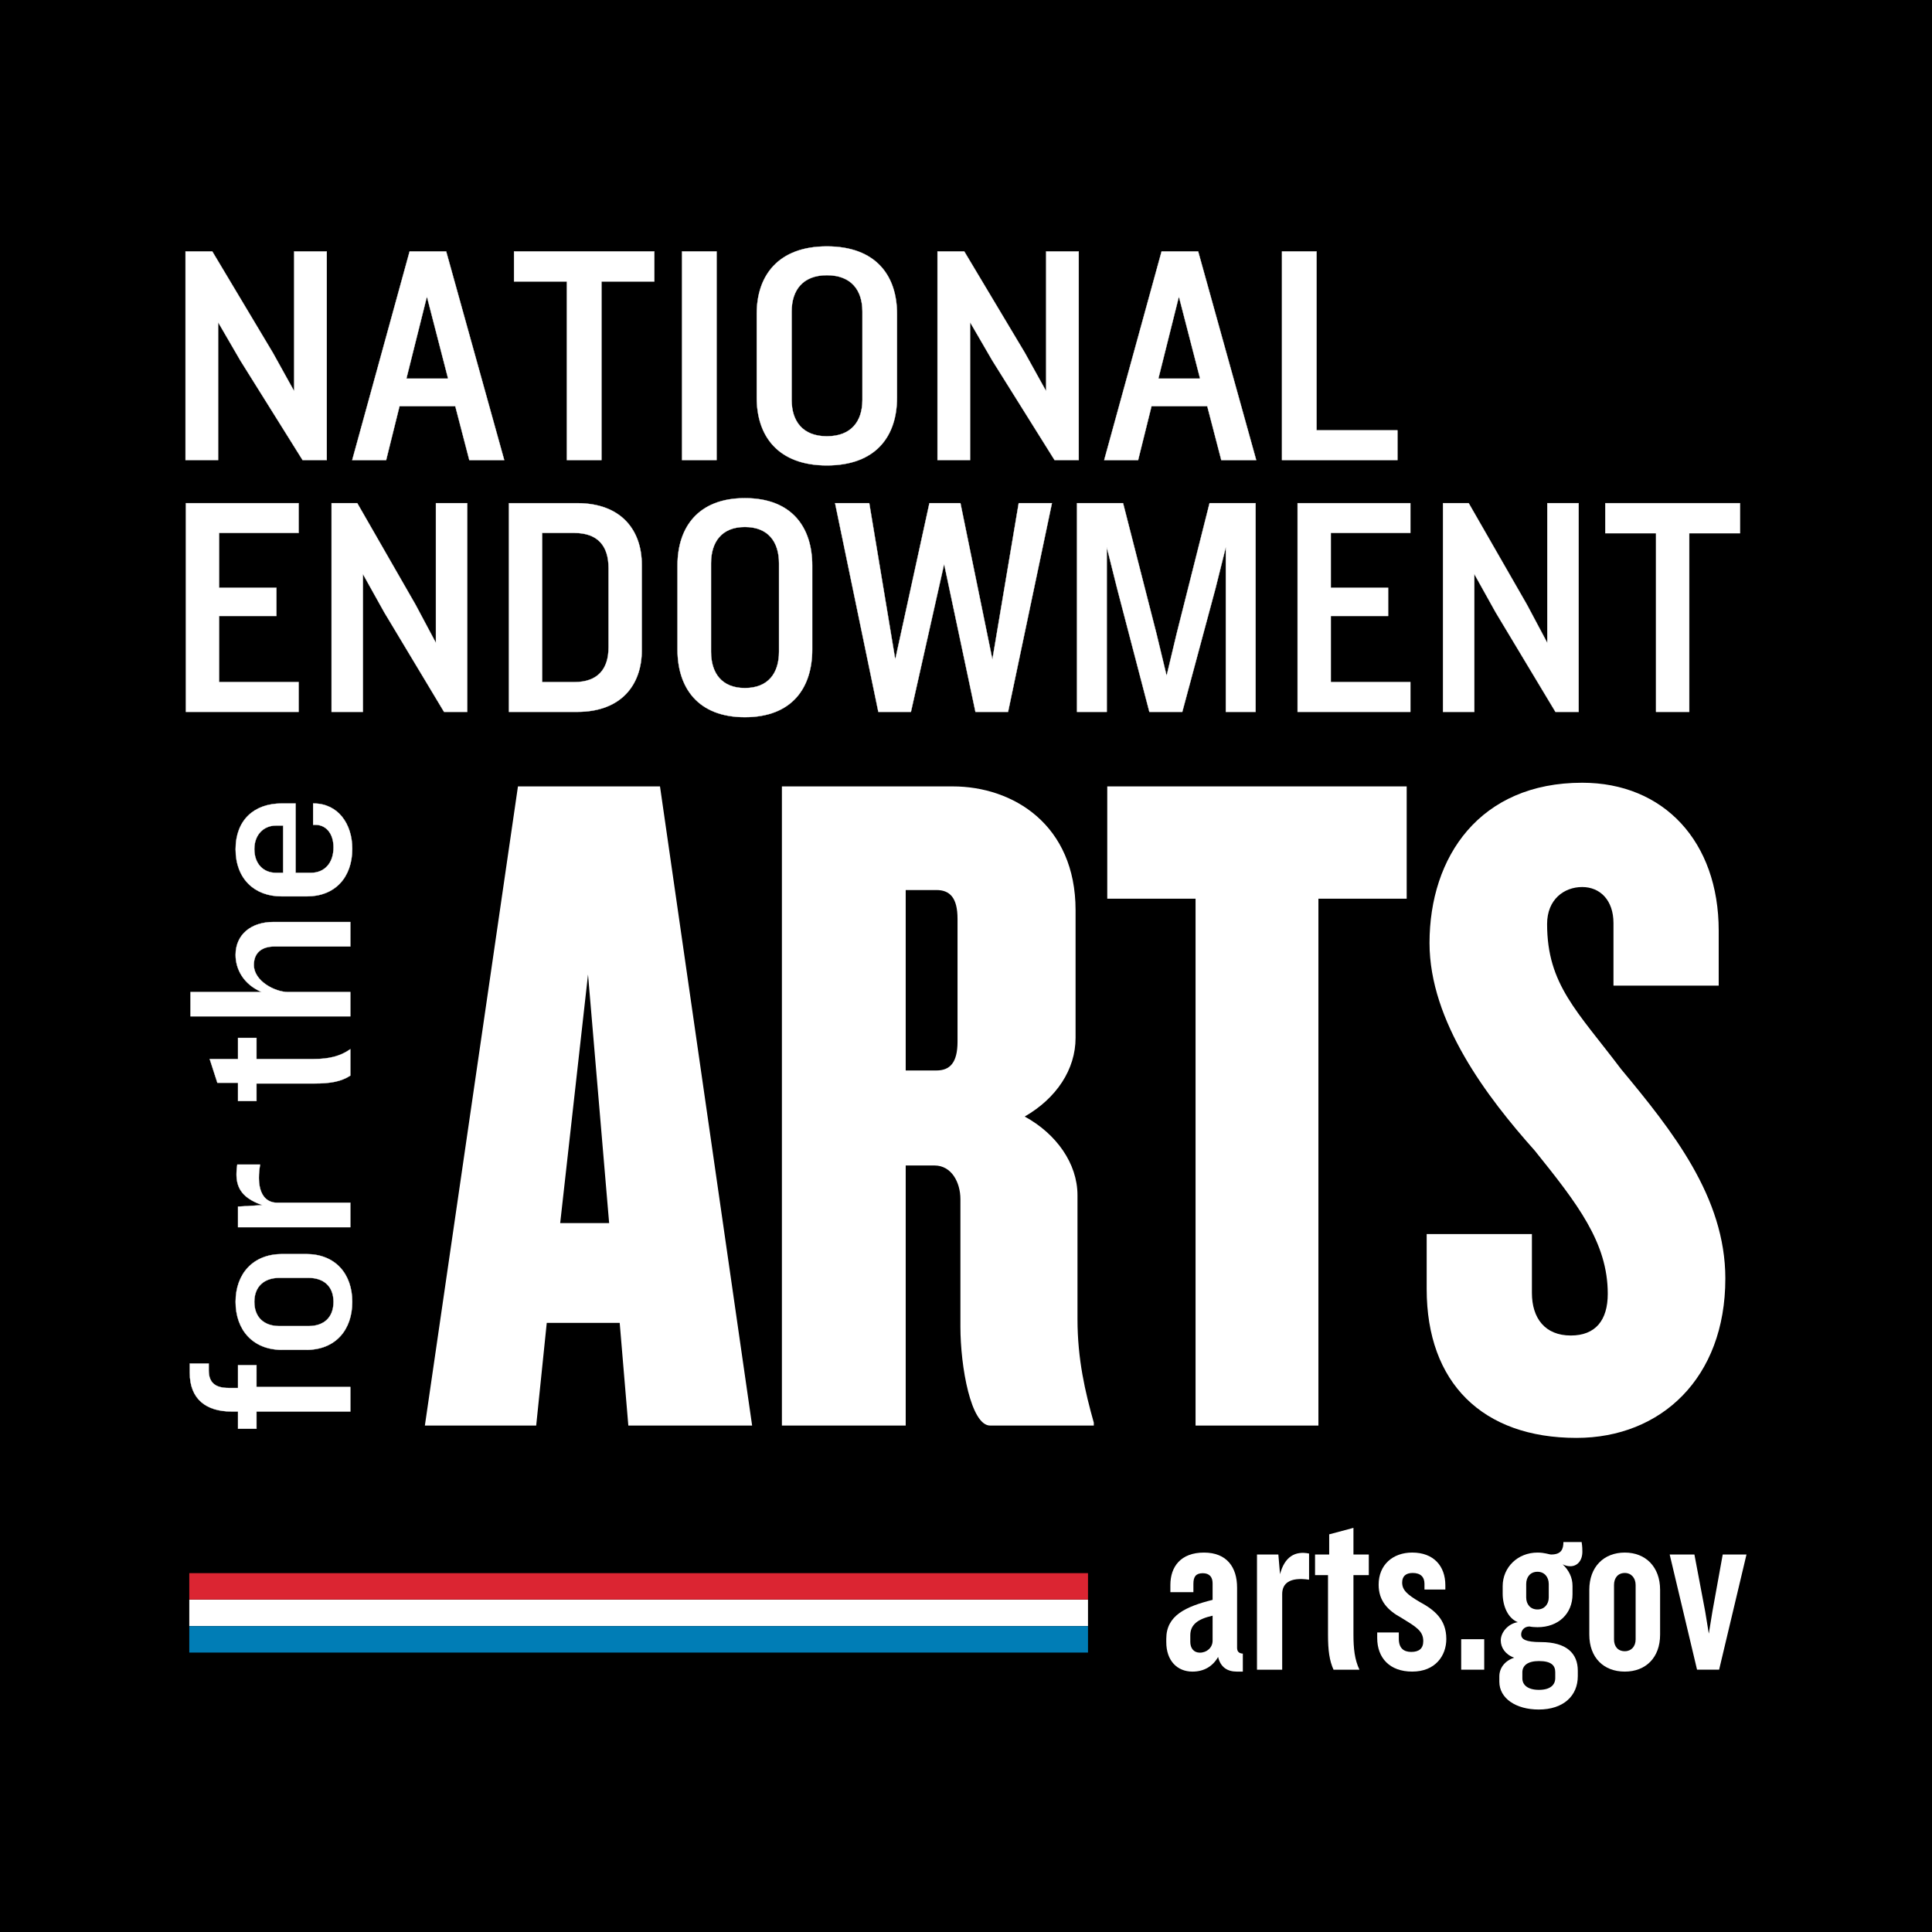
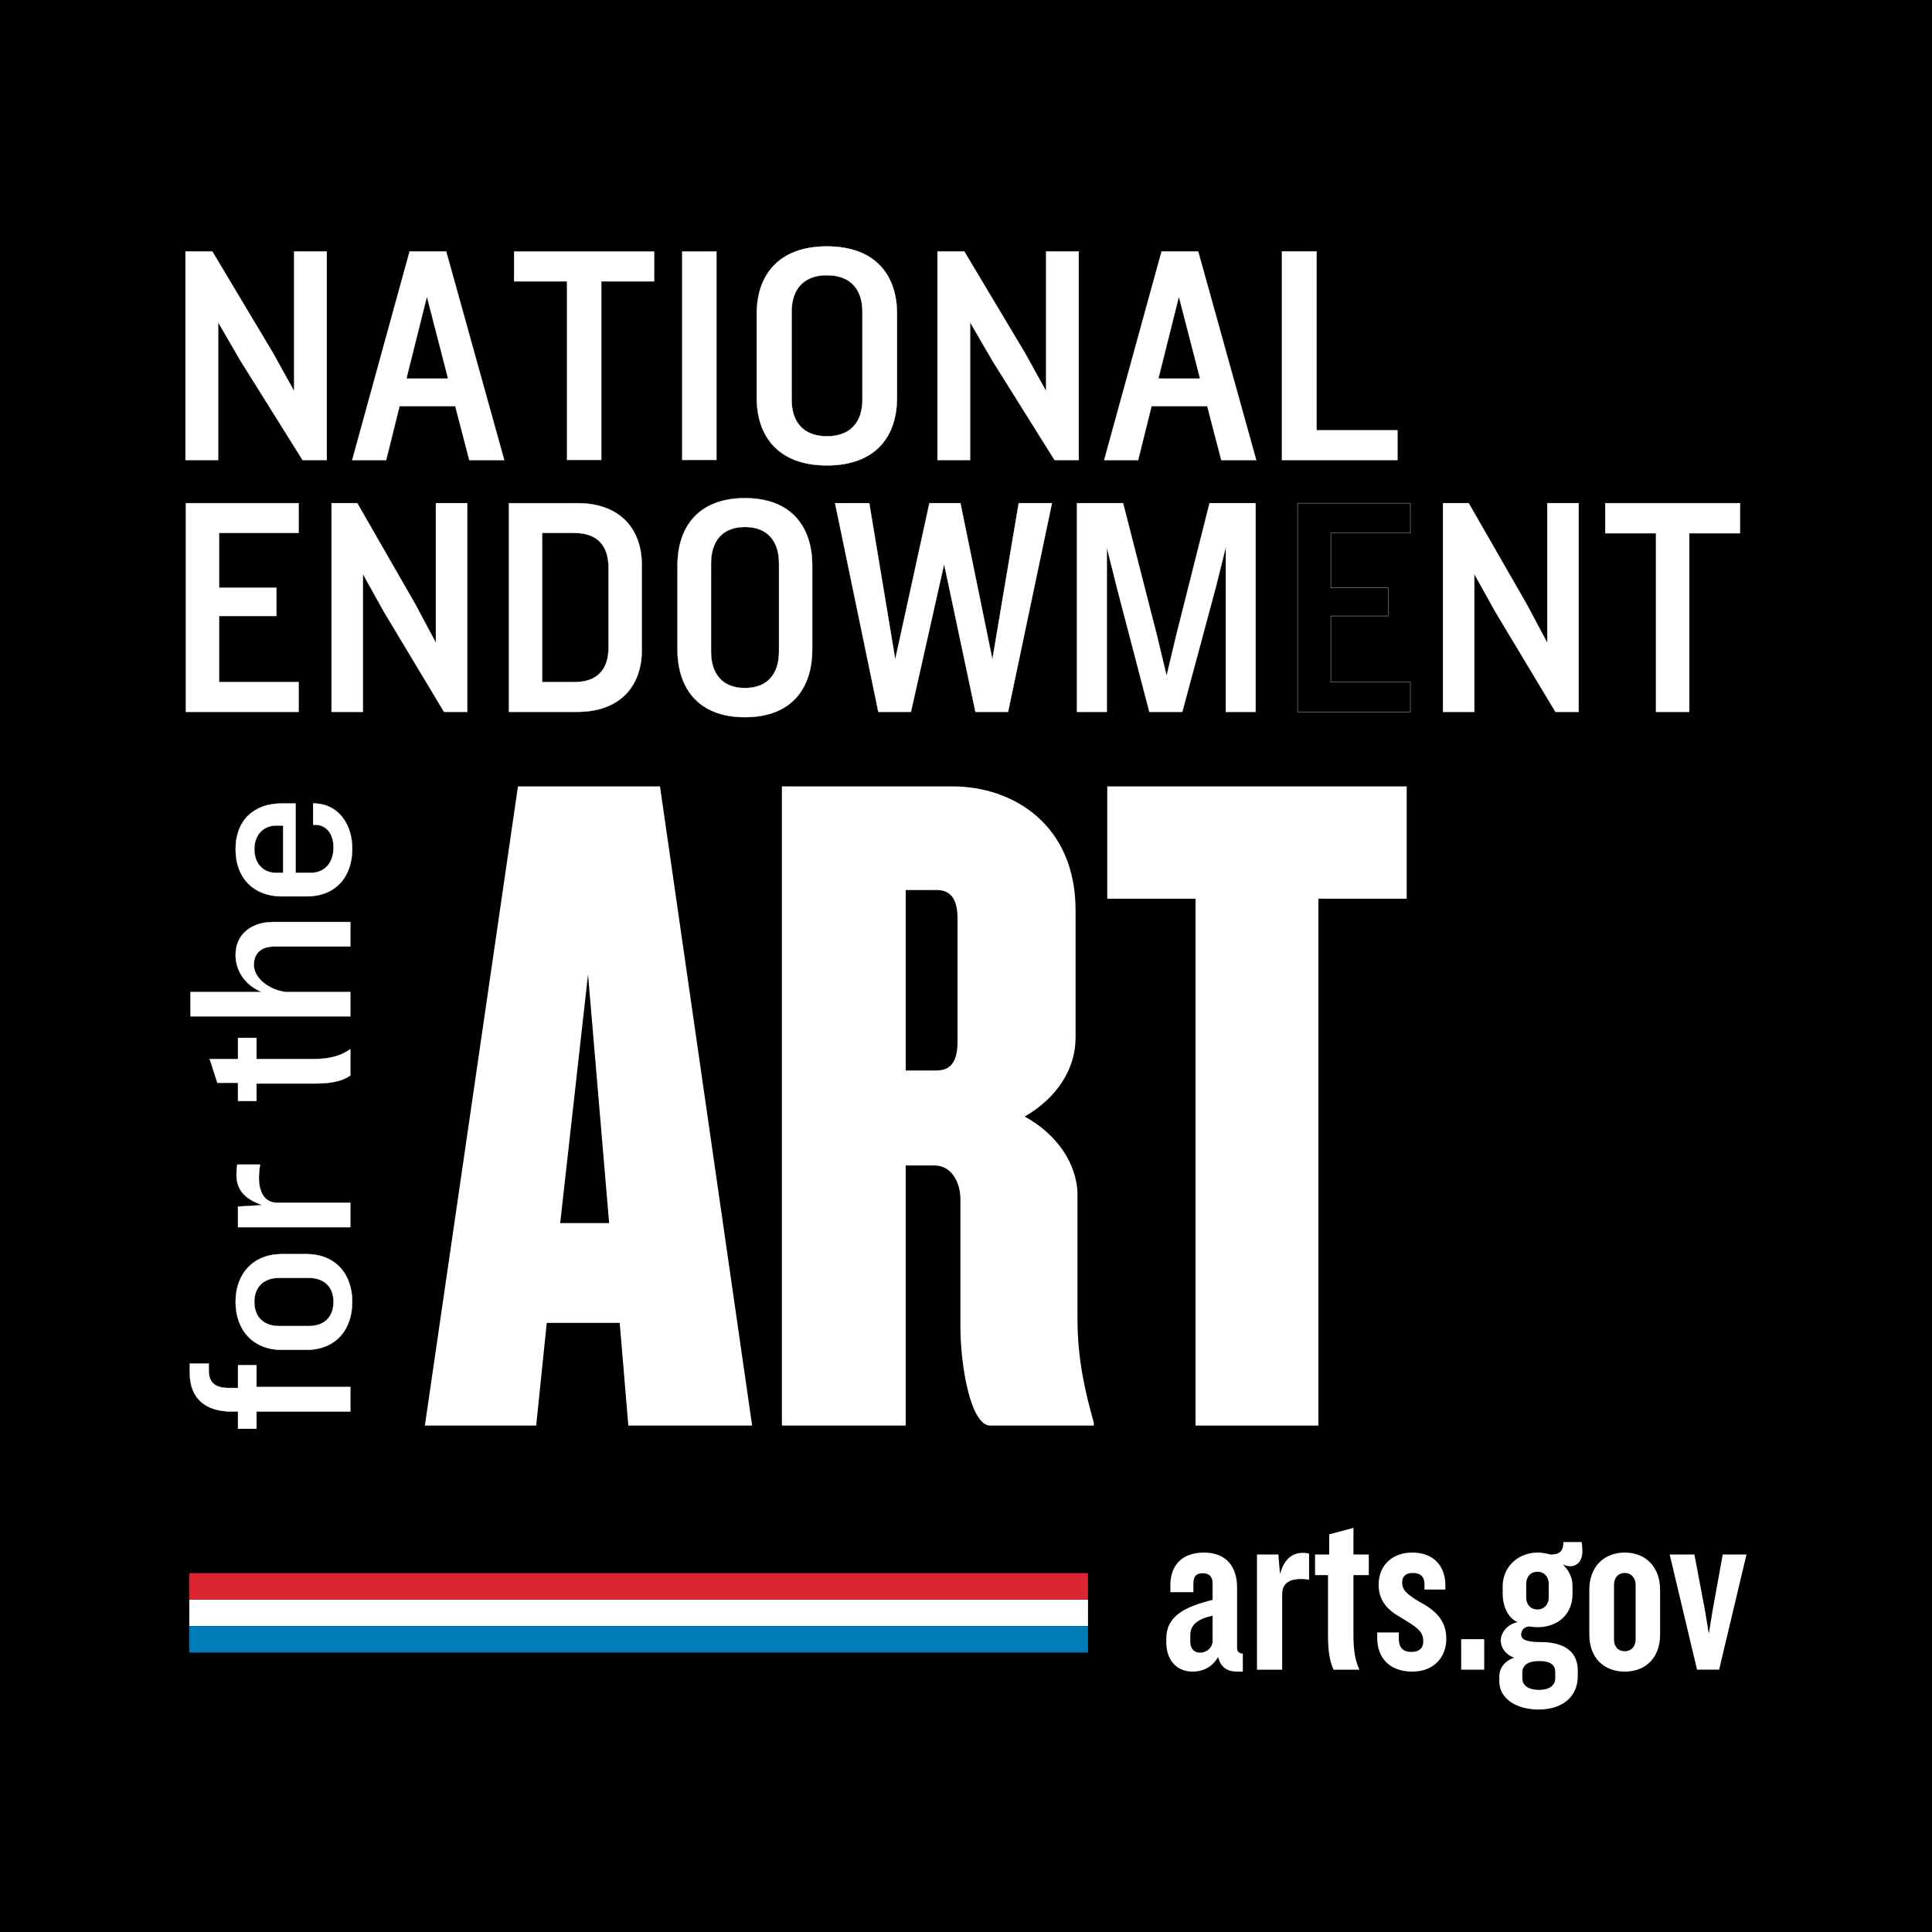
<svg xmlns="http://www.w3.org/2000/svg" width="864px" height="864px" version="1.1" viewBox="0 0 864 864" xml:space="preserve">
  <title>National Endowment for the Arts (NEA) Logo Square on Black</title>
  <rect width="864" height="864" />
  <polygon points="84.645 727.18 84.645 715.37 486.56 715.37 486.56 727.18" fill="#fff" />
  <polygon points="84.645 715.33 84.645 703.52 486.56 703.52 486.56 715.33" fill="#db2532" />
  <polygon points="84.645 739.04 84.645 727.22 486.56 727.22 486.56 739.04" fill="#007db6" />
  <g fill="#fff">
    <polygon points="135.33 205.75 107.47 161.19 97.544 144.1 97.544 205.75 82.965 205.75 82.965 112.43 94.925 112.43 122.06 157.83 131.54 174.93 131.54 112.43 146.13 112.43 146.13 205.75" />
    <polygon points="146.07 205.69 135.37 205.69 107.52 161.16 97.482 143.87 97.482 205.69 83.027 205.69 83.027 112.49 94.889 112.49 122.01 157.86 131.6 175.17 131.6 112.49 146.13 112.49 146.13 112.43 146.07 112.43 146.13 112.43 146.13 112.37 131.48 112.37 131.48 174.69 122.12 157.8 94.96 112.37 82.902 112.37 82.902 205.81 97.607 205.81 97.607 144.33 107.42 161.23 135.29 205.81 146.19 205.81 146.19 112.37 146.13 112.37 146.13 112.43 146.07 112.43" />
    <path d="m181.73 169.32 9.188-36.715 9.482 36.715zm17.793-56.893h-16.334l-25.678 93.323h15.173l5.98-24.098h24.944l6.274 24.098h15.609z" />
    <path d="m181.73 169.32 0.06 0.015 9.129-36.477 9.4 36.399h-18.589v0.064l0.06 0.015-0.06-0.015v0.061h18.75l-9.564-37.03-9.266 37.03h0.08v-0.061zm17.793-56.893v-0.061h-16.381l-25.713 93.448h15.304l5.98-24.099h24.847l6.273 24.099h15.74l-26.003-93.448h-0.047v0.061l-0.061 0.017 25.946 93.244h-15.478l-6.274-24.099h-25.041l-5.98 24.099h-15.043l25.646-93.198h16.286v-0.064l-0.061 0.017 0.061-0.017z" />
    <polygon points="268.98 125.88 268.98 205.75 253.51 205.75 253.51 125.88 229.88 125.88 229.88 112.43 292.61 112.43 292.61 125.88" />
-     <polygon points="292.54 125.82 268.91 125.82 268.91 205.69 253.57 205.69 253.57 125.82 229.94 125.82 229.94 112.49 292.61 112.49 292.61 112.43 292.54 112.43 292.61 112.43 292.61 112.37 229.81 112.37 229.81 125.94 253.44 125.94 253.44 205.81 269.04 205.81 269.04 125.94 292.67 125.94 292.67 112.37 292.61 112.37 292.61 112.43 292.54 112.43" />
    <polygon points="305.01 205.75 305.01 112.43 320.47 112.43 320.47 205.75" />
-     <polygon points="320.41 205.69 305.07 205.69 305.07 112.49 320.47 112.49 320.47 112.43 320.41 112.43 320.47 112.43 320.47 112.37 304.94 112.37 304.94 205.81 320.53 205.81 320.53 112.37 320.47 112.37 320.47 112.43 320.41 112.43" />
    <path d="m385.68 178.85c0 9.529-4.962 16.255-15.898 16.255-10.8 0-15.756-6.726-15.756-16.255v-39.518c0-9.524 4.956-16.255 15.756-16.255 10.936 0 15.898 6.731 15.898 16.255zm-15.898-68.662c-21.736 0-31.365 13.031-31.365 30.125v37.555c0 17.237 9.629 30.268 31.365 30.268 21.882 0 31.359-13.031 31.359-30.268v-37.555c-1e-5 -17.094-9.477-30.125-31.359-30.125z" />
    <path d="m385.68 178.85h-0.063c-8e-3 9.508-4.929 16.186-15.835 16.192-10.77-6e-3 -15.686-6.684-15.694-16.192v-39.518c8e-3 -9.503 4.924-16.186 15.694-16.192 10.906 6e-3 15.827 6.689 15.835 16.192v39.518h0.125v-39.518c0-4.773-1.243-8.853-3.864-11.741-2.621-2.888-6.616-4.577-12.096-4.576-5.413-9.8e-4 -9.372 1.688-11.975 4.576-2.602 2.888-3.844 6.968-3.844 11.741v39.518c0 4.775 1.242 8.855 3.844 11.743 2.603 2.887 6.562 4.575 11.975 4.574 5.48 9.8e-4 9.475-1.686 12.096-4.574 2.621-2.887 3.864-6.968 3.864-11.743zm-15.898-68.662v-0.063c-10.88 0-18.742 3.263-23.879 8.672-5.138 5.409-7.549 12.958-7.549 21.516v37.555c0 8.63 2.411 16.214 7.549 21.641 5.137 5.427 12.999 8.69 23.879 8.689 10.953 9.8e-4 18.813-3.262 23.931-8.689 5.118-5.427 7.491-13.011 7.491-21.641v-37.555c0-8.558-2.373-16.107-7.491-21.516-5.118-5.409-12.978-8.672-23.931-8.672v0.125c21.854 6e-3 31.289 12.992 31.297 30.063v37.555c-8e-3 17.214-9.443 30.199-31.297 30.205-21.708-6e-3 -31.296-12.991-31.303-30.205v-37.555c7e-3 -17.07 9.595-30.057 31.303-30.063z" />
    <polygon points="471.62 205.75 443.75 161.19 433.83 144.1 433.83 205.75 419.25 205.75 419.25 112.43 431.21 112.43 458.35 157.83 467.83 174.93 467.83 112.43 482.41 112.43 482.41 205.75" />
    <polygon points="482.35 205.69 471.65 205.69 443.81 161.16 433.77 143.87 433.77 205.69 419.31 205.69 419.31 112.49 431.18 112.49 458.29 157.86 467.89 175.17 467.89 112.49 482.41 112.49 482.41 112.43 482.35 112.43 482.41 112.43 482.41 112.37 467.77 112.37 467.77 174.69 458.4 157.8 431.25 112.37 419.19 112.37 419.19 205.81 433.89 205.81 433.89 144.33 443.7 161.23 471.58 205.81 482.47 205.81 482.47 112.37 482.41 112.37 482.41 112.43 482.35 112.43" />
    <path d="m518.02 169.32 9.187-36.715 9.487 36.715zm17.793-56.893h-16.334l-25.675 93.323h15.168l5.986-24.098h24.938l6.273 24.098h15.609z" />
    <path d="m518.02 169.32 0.06 0.015 9.128-36.477 9.404 36.399h-18.592v0.064l0.06 0.015-0.06-0.015v0.061h18.754l-9.568-37.03-9.266 37.03h0.08v-0.061zm17.793-56.893v-0.061h-16.383l-25.708 93.448h15.3l5.984-24.099h24.842l6.273 24.099h15.74l-26.002-93.448h-0.047v0.061l-0.061 0.017 25.944 93.244h-15.478l-6.274-24.099h-25.035l-5.985 24.099h-15.037l25.64-93.198h16.287v-0.064l-0.061 0.017 0.061-0.017z" />
    <polygon points="573.31 205.75 573.31 112.43 588.77 112.43 588.77 192.44 624.95 192.44 624.95 205.75" />
    <polygon points="624.88 205.69 573.37 205.69 573.37 112.49 588.71 112.49 588.71 192.5 624.95 192.5 624.95 192.44 624.88 192.44 624.95 192.44 624.95 192.38 588.83 192.38 588.83 112.37 573.25 112.37 573.25 205.81 625.01 205.81 625.01 192.38 624.95 192.38 624.95 192.44 624.88 192.44" />
    <polygon points="123.62 262.85 123.62 275.46 97.975 275.46 97.975 305.03 133.56 305.03 133.56 318.34 83.122 318.34 83.122 225.02 133.56 225.02 133.56 238.33 97.975 238.33 97.975 262.85" />
    <polygon points="97.913 262.92 123.56 262.92 123.56 275.4 97.913 275.4 97.913 305.1 133.5 305.1 133.5 318.28 83.184 318.28 83.184 225.08 133.5 225.08 133.5 238.27 97.913 238.27 97.913 238.33 97.975 238.33 97.975 238.39 133.62 238.39 133.62 224.96 83.06 224.96 83.06 318.41 133.62 318.41 133.62 304.97 98.038 304.97 98.038 275.53 123.68 275.53 123.68 262.79 98.038 262.79 98.038 238.33 97.975 238.33 97.975 238.39 97.975 238.33 97.913 238.33" />
    <polygon points="198.58 318.34 171.82 273.79 162.29 256.69 162.29 318.34 148.28 318.34 148.28 225.02 159.77 225.02 185.83 270.42 194.94 287.52 194.94 225.02 208.95 225.02 208.95 318.34" />
    <polygon points="208.89 318.28 198.62 318.28 171.87 273.75 171.82 273.79 171.88 273.75 162.22 256.45 162.22 318.28 148.34 318.28 148.34 225.08 159.73 225.08 185.78 270.45 195 287.77 195 225.08 208.95 225.08 208.95 225.02 208.89 225.02 208.95 225.02 208.95 224.96 194.88 224.96 194.88 287.27 185.89 270.39 159.8 224.96 148.21 224.96 148.21 318.41 162.35 318.41 162.35 256.93 171.77 273.81 171.77 273.82 198.55 318.41 209.01 318.41 209.01 224.96 208.95 224.96 208.95 225.02 208.89 225.02" />
    <path d="m272.15 289.48c0 9.67-4.756 15.556-15.272 15.556h-14.434v-66.704h14.434c10.516 0 15.272 5.891 15.272 15.698zm-14.007-64.457h-30.552v93.322h30.552c19.898 0 28.86-12.332 28.86-27.464v-38.395c0-15.13-8.962-27.463-28.86-27.463z" />
    <path d="m272.15 289.48h-0.062c-9e-3 9.65-4.721 15.486-15.21 15.494h-14.371v-66.579h14.371c10.489 7e-3 15.201 5.848 15.21 15.635v35.45h0.125v-35.45c0-4.913-1.192-8.855-3.71-11.569-2.518-2.715-6.356-4.192-11.625-4.191h-14.496v66.829h14.496c5.269 0 9.107-1.476 11.625-4.172 2.518-2.696 3.71-6.602 3.71-11.447zm-14.007-64.457v-0.063h-30.614v93.448h30.614c9.961 0 17.196-3.089 21.937-8.077 4.741-4.989 6.986-11.872 6.986-19.45v-38.395c0-7.577-2.245-14.46-6.986-19.449-4.741-4.989-11.976-8.077-21.937-8.077v0.125c19.869 5e-3 28.791 12.295 28.798 27.401v38.395c-7e-3 15.107-8.929 27.396-28.798 27.402h-30.489v-93.198h30.489v-0.062z" />
    <path d="m348.38 291.44c0 9.529-4.767 16.255-15.273 16.255-10.369 0-15.136-6.726-15.136-16.255v-39.518c0-9.524 4.767-16.255 15.136-16.255 10.506 0 15.273 6.731 15.273 16.255zm-15.273-68.662c-20.885 0-30.125 13.031-30.125 30.125v37.555c0 17.237 9.24 30.268 30.125 30.268 21.017 0 30.126-13.031 30.126-30.268v-37.555c-1e-5 -17.094-9.109-30.125-30.126-30.125z" />
    <path d="m348.38 291.44h-0.062c-8e-3 9.51-4.736 16.186-15.211 16.192-10.336-6e-3 -15.066-6.682-15.073-16.192v-39.518c7e-3 -9.505 4.737-16.187 15.073-16.193 10.475 6e-3 15.203 6.688 15.211 16.193v39.518h0.125v-39.518c0-4.772-1.194-8.852-3.713-11.74-2.517-2.889-6.357-4.578-11.623-4.578-5.197 0-9.003 1.689-11.503 4.578-2.501 2.888-3.695 6.968-3.695 11.74v39.518c0 4.775 1.194 8.854 3.695 11.742 2.5 2.888 6.306 4.576 11.503 4.575 5.266 9.8e-4 9.106-1.687 11.623-4.575 2.519-2.888 3.713-6.967 3.713-11.742zm-15.273-68.662v-0.064c-10.455 0-18.007 3.263-22.94 8.673-4.935 5.409-7.248 12.957-7.248 21.515v37.555c0 8.629 2.313 16.213 7.248 21.64 4.933 5.427 12.485 8.691 22.94 8.691 10.521 0 18.073-3.264 22.991-8.691 4.918-5.428 7.198-13.011 7.198-21.64v-37.555c0-8.557-2.28-16.105-7.198-21.515-4.918-5.41-12.47-8.673-22.991-8.673v0.125c20.987 7e-3 30.057 12.991 30.064 30.063v37.555c-7e-3 17.215-9.077 30.199-30.064 30.206-20.855-6e-3 -30.056-12.991-30.063-30.206v-37.555c7e-3 -17.072 9.208-30.057 30.063-30.063z" />
    <polygon points="436.23 318.34 422.22 252.21 407.37 318.34 392.8 318.34 373.46 225.02 388.73 225.02 400.36 294.94 415.64 225.02 429.51 225.02 443.8 294.94 455.57 225.02 470.43 225.02 450.81 318.34" />
    <polygon points="450.75 318.28 436.28 318.28 422.23 251.91 407.32 318.28 392.85 318.28 373.54 225.08 388.68 225.08 400.35 295.27 415.69 225.08 429.46 225.08 443.81 295.29 455.63 225.08 470.43 225.08 470.43 225.02 470.37 225.01 470.43 225.02 470.43 224.96 455.52 224.96 443.8 294.6 429.56 224.96 415.59 224.96 400.37 294.61 388.79 224.96 373.38 224.96 392.75 318.41 407.42 318.41 422.22 252.5 436.18 318.41 450.86 318.41 470.5 224.96 470.43 224.96 470.43 225.02 470.37 225.01" />
    <polygon points="548.19 318.34 548.19 244.64 543.57 263.14 528.72 318.34 514.01 318.34 499.58 263.14 494.95 244.64 494.95 318.34 481.64 318.34 481.64 225.02 502.24 225.02 517.23 283.59 521.72 302.23 526.19 283.45 540.92 225.02 561.51 225.02 561.51 318.34" />
    <polygon points="561.45 318.28 548.25 318.28 548.25 244.13 543.51 263.12 528.67 318.28 514.06 318.28 499.64 263.12 494.89 244.14 494.89 318.28 481.7 318.28 481.7 225.08 502.19 225.08 517.17 283.61 521.72 302.5 526.25 283.46 540.96 225.08 561.51 225.08 561.51 225.02 561.45 225.02 561.51 225.02 561.51 224.96 540.87 224.96 526.13 283.44 521.71 301.96 517.29 283.58 502.29 224.96 481.57 224.96 481.57 318.41 495.01 318.41 495.01 245.15 499.52 263.15 513.96 318.41 528.77 318.41 543.63 263.15 548.13 245.15 548.13 318.41 561.57 318.41 561.57 224.96 561.51 224.96 561.51 225.02 561.45 225.02" />
-     <polygon points="620.78 262.85 620.78 275.46 595.14 275.46 595.14 305.03 630.73 305.03 630.73 318.34 580.29 318.34 580.29 225.02 630.73 225.02 630.73 238.33 595.14 238.33 595.14 262.85" />
    <polygon points="595.08 262.92 620.72 262.92 620.72 275.4 595.08 275.4 595.08 305.1 630.66 305.1 630.66 318.28 580.35 318.28 580.35 225.08 630.66 225.08 630.66 238.27 595.08 238.27 595.08 238.33 595.14 238.33 595.14 238.39 630.79 238.39 630.79 224.96 580.22 224.96 580.22 318.41 630.79 318.41 630.79 304.97 595.2 304.97 595.2 275.53 620.84 275.53 620.84 262.79 595.2 262.79 595.2 238.33 595.14 238.33 595.14 238.39 595.14 238.33 595.08 238.33" />
    <polygon points="695.61 318.34 668.84 273.79 659.32 256.69 659.32 318.34 645.31 318.34 645.31 225.02 656.8 225.02 682.86 270.42 691.96 287.52 691.96 225.02 705.98 225.02 705.98 318.34" />
    <polygon points="705.92 318.28 695.64 318.28 668.9 273.75 659.26 256.45 659.26 318.28 645.37 318.28 645.37 225.08 656.76 225.08 682.81 270.45 692.03 287.77 692.03 225.08 705.98 225.08 705.98 225.02 705.92 225.02 705.98 225.02 705.98 224.96 691.9 224.96 691.9 287.27 682.92 270.39 656.83 224.96 645.24 224.96 645.24 318.41 659.38 318.41 659.38 256.93 668.79 273.81 695.57 318.41 706.04 318.41 706.04 224.96 705.98 224.96 705.98 225.02 705.92 225.02" />
    <polygon points="755.44 238.47 755.44 318.34 740.59 318.34 740.59 238.47 717.89 238.47 717.89 225.02 778.14 225.02 778.14 238.47" />
    <polygon points="778.08 238.41 755.38 238.41 755.38 318.28 740.65 318.28 740.65 238.41 717.95 238.41 717.95 225.08 778.14 225.08 778.14 225.02 778.08 225.02 778.14 225.02 778.14 224.96 717.83 224.96 717.83 238.53 740.53 238.53 740.53 318.41 755.5 318.41 755.5 238.53 778.21 238.53 778.21 224.96 778.14 224.96 778.14 225.02 778.08 225.02" />
    <path d="m156.67 620.28v10.947h-41.965v7.728h-8.264v-7.728h-2.897c-11.273 0-18.676-5.472-18.676-17.279v-4.184h8.479v3.112c0 5.686 3.219 7.833 8.91 7.833h4.184v-10.195h8.264v9.766h41.965z" />
    <path d="m156.67 620.28h-0.062v10.884h-41.965v7.729h-8.14l9.8e-4 -7.729h-2.96c-11.254-8e-3 -18.607-5.439-18.613-17.216v-4.122h8.354v3.051c-9.8e-4 2.853 0.81 4.835 2.343 6.097s3.776 1.799 6.629 1.799h4.247v-10.195h8.139v9.765h42.027v-0.061h-0.062 0.062v-0.064h-41.903l9.8e-4 -9.765h-8.389v10.195h-4.122c-5.678-0.011-8.838-2.114-8.847-7.771v-3.176h-8.604v4.247c-9.8e-4 5.917 1.856 10.258 5.132 13.115 3.275 2.856 7.96 4.226 13.606 4.226h2.835v7.729h8.389v-7.729h41.965v-11.072h-0.063v0.064z" />
    <path d="m137.99 593.03h-13.089c-6.762 0-11.162-3.859-11.162-10.838 0-6.867 4.4-10.73 11.162-10.73h13.089c6.872 0 11.162 3.863 11.162 10.73 0 6.979-4.29 10.838-11.162 10.838zm-0.961-32.194h-10.952c-12.879 0-20.712 8.799-20.712 21.356 0 12.664 7.833 21.463 20.712 21.463h10.952c12.879 0 20.497-8.799 20.497-21.463 0-12.558-7.618-21.356-20.497-21.356z" />
    <path d="m137.99 593.03v-0.064h-13.089c-6.738-6e-3 -11.094-3.825-11.099-10.774 5e-3 -6.836 4.361-10.662 11.099-10.668h13.089c6.848 6e-3 11.094 3.832 11.099 10.668-6e-3 6.951-4.251 10.769-11.099 10.774v0.125c3.447 0 6.255-0.968 8.201-2.817 1.946-1.852 3.024-4.58 3.023-8.082 9.8e-4 -3.445-1.077-6.147-3.023-7.985s-4.754-2.808-8.201-2.808h-13.089c-3.392 0-6.2 0.97-8.159 2.808-1.96 1.838-3.066 4.54-3.065 7.985-9.8e-4 3.502 1.105 6.231 3.064 8.082 1.96 1.85 4.768 2.817 8.16 2.817h13.089zm-0.961-32.194v-0.064h-10.952c-6.453 0-11.65 2.207-15.231 5.989-3.581 3.783-5.544 9.14-5.543 15.431-9.8e-4 6.346 1.962 11.729 5.543 15.523 3.581 3.797 8.778 6.003 15.231 6.003h10.952c6.453 0 11.597-2.206 15.124-6.003 3.527-3.796 5.435-9.178 5.435-15.523 0-6.291-1.908-11.646-5.435-15.431-3.527-3.782-8.671-5.989-15.124-5.989v0.125c12.848 4e-3 20.429 8.763 20.434 21.295-5e-3 12.64-7.586 21.396-20.434 21.401h-10.952c-12.847-4e-3 -20.644-8.763-20.649-21.401 4e-3 -12.531 7.802-21.291 20.649-21.295h10.952z" />
    <path d="m156.67 537.87v10.947h-50.229v-9.23l10.947-0.64c-10.196-3.544-12.663-8.91-11.267-18.14h10.191c-2.037 12.237 2.042 17.062 7.623 17.062z" />
    <path d="m156.67 537.87h-0.062v10.884h-50.105v-9.108l11.206-0.654-0.3-0.104c-8.483-2.955-11.579-7.135-11.584-13.775 0-1.33 0.125-2.76 0.358-4.297l-0.062-8e-3v0.062h10.191v-0.062l-0.062-0.011c-0.364 2.187-0.534 4.14-0.534 5.87 0 3.982 0.895 6.798 2.373 8.621 1.478 1.822 3.539 2.644 5.846 2.644h32.735v-0.062h-0.062 0.062v-0.062h-32.735c-4.549-4e-3 -8.086-3.209-8.094-11.141 0-1.723 0.169-3.668 0.532-5.85l0.012-0.072h-10.318l-8e-3 0.053c-0.233 1.541-0.359 2.977-0.359 4.314-5e-3 6.686 3.16 10.943 11.668 13.894l0.019-0.059-4e-3 -0.064-11.005 0.645v9.351h50.354v-11.071h-0.063v0.062z" />
    <path d="m156.67 469.2v11.808c-4.084 2.678-8.909 3.539-16.207 3.539h-25.758v7.833h-8.264v-8.153h-9.229l-3.434-10.627h12.663v-9.445h8.264v9.445h25.758c6.442 0 11.698-1.181 16.207-4.399z" />
    <path d="m156.67 469.2h-0.062v11.808h0.062l-0.034-0.052c-4.07 2.668-8.879 3.528-16.173 3.528h-25.82v7.832h-8.139v-8.152h-9.247l-3.393-10.501h12.64v-9.446h8.139v9.446h25.82c6.449 0 11.721-1.185 16.244-4.412l-0.037-0.051h-0.062 0.062l-0.036-0.052c-4.496 3.209-9.736 4.389-16.171 4.39h-25.696l9.8e-4 -9.446h-8.389v9.446h-12.687l3.474 10.751h9.213v8.152h8.389v-7.832h25.695c7.301 0 12.142-0.861 16.242-3.549l0.028-0.019v-11.963l-0.099 0.069 0.036 0.052z" />
    <path d="m113.52 431.53c0 7.193 9.445 12.128 15.347 12.128h27.799v10.842h-71.476v-10.842h31.869c-8.154-3.433-11.698-10.196-11.698-16.638 0-9.12 6.978-14.7 16.853-14.7h34.452v10.947h-33.916c-5.901 0-9.23 3.008-9.23 8.263z" />
    <path d="m113.52 431.53h-0.063c0.012 7.253 9.482 12.186 15.41 12.191h27.737v10.715h-71.352v-10.715h32.118l-0.288-0.121c-8.13-3.426-11.657-10.16-11.658-16.581 2e-3 -9.083 6.937-14.633 16.79-14.638h34.389l9.8e-4 10.822h-33.854c-2.961 0-5.285 0.755-6.87 2.177-1.585 1.422-2.423 3.509-2.423 6.149h0.125c6e-3 -5.224 3.287-8.194 9.168-8.201h33.979v-11.072h-34.515c-4.949 0-9.177 1.399-12.17 3.946-2.993 2.546-4.746 6.241-4.745 10.817-2e-3 6.465 3.559 13.254 11.735 16.696l0.025-0.058v-0.061h-31.932v10.965h71.602v-10.965h-27.862c-2.934 0-6.764-1.23-9.851-3.356-3.09-2.126-5.434-5.144-5.434-8.71h-0.062z" />
    <path d="m126.62 390.33h-3.223c-5.576 0-9.656-3.974-9.656-10.626 0-6.547 4.295-10.516 9.656-10.516h3.223zm13.63-31.018h-0.216v9.55h1.072c4.404 0 8.048 3.544 8.048 10.092 0 7.192-4.185 11.376-10.086 11.376h-6.867v-31.018h-6.227c-12.233 0-20.607 7.298-20.607 20.497 0 13.205 8.479 21.038 20.502 21.038h11.483c12.343 0 20.176-8.374 20.176-21.253 0-11.267-6.437-20.282-17.278-20.282z" />
    <path d="m126.62 390.33v-0.062h-3.223c-5.544-4e-3 -9.589-3.938-9.593-10.564 3e-3 -6.519 4.264-10.451 9.593-10.454h3.161v21.08h0.062v-0.062 0.062h0.063v-21.205h-3.286c-2.696 0-5.127 0.999-6.883 2.823-1.757 1.823-2.836 4.469-2.835 7.756-9.8e-4 3.339 1.024 6.012 2.753 7.851 1.73 1.838 4.162 2.838 6.965 2.838h3.286v-0.063h-0.063zm13.63-31.018v-0.062h-0.278v9.675h1.134c4.367 2e-3 7.981 3.504 7.985 10.029-4e-3 7.167-4.154 11.31-10.023 11.314h-6.805l9.8e-4 -31.018h-6.29c-6.128 0-11.298 1.829-14.934 5.316-3.637 3.487-5.736 8.631-5.735 15.243-9.8e-4 6.615 2.124 11.893 5.761 15.515 3.635 3.622 8.778 5.585 14.803 5.585h11.483c6.185 9.8e-4 11.248-2.1 14.762-5.816 3.514-3.717 5.476-9.048 5.476-15.499 0-5.645-1.612-10.73-4.587-14.405-2.975-3.676-7.315-5.94-12.753-5.939v0.125c10.801 9.8e-4 17.212 8.973 17.215 20.219-4e-3 12.853-7.801 21.186-20.113 21.19h-11.483c-11.994-5e-3 -20.435-7.799-20.439-20.975 5e-3 -13.17 8.337-20.428 20.544-20.434h6.165v31.018h6.929c2.965 0 5.506-1.053 7.302-3.012 1.796-1.958 2.846-4.82 2.846-8.427 0-3.286-0.914-5.824-2.387-7.542-1.473-1.718-3.504-2.613-5.723-2.612h-1.009v-9.425h0.153v-0.063z" />
    <path d="m250.52 546.96 12.448-111.16 9.44 111.16zm44.637-195.28h-63.523l-41.629 285.84h49.783l4.725-45.924h32.62l3.859 45.924h55.363z" />
    <path d="m428.21 465.84c0 9.446-3.433 12.88-9.439 12.88h-13.735v-80.691h13.735c6.006 0 9.439 3.434 9.439 12.879zm53.646 124.04v-55.362c0-14.166-9.439-27.471-23.604-35.193 14.165-8.159 22.749-21.032 22.749-35.198v-57.08c0-38.201-27.895-55.363-54.933-55.363h-76.401v285.84h55.369v-116.31h12.873c7.729 0 11.588 7.724 11.588 15.021v57.08c0 18.03 4.725 44.209 13.303 44.209h46.355v-1.287c-3.864-13.734-7.299-28.325-7.299-46.354z" />
    <polygon points="589.6 401.9 589.6 637.52 534.66 637.52 534.66 401.9 495.17 401.9 495.17 351.68 629.08 351.68 629.08 401.9" />
-     <path d="m771.58 571.8c0 44.522-28.835 71.235-66.573 71.235-41.976 0-66.992-24.592-66.992-66.567v-24.598h47.062v26.294c0 11.445 5.938 19.079 17.389 19.079 11.021 0 16.532-6.783 16.532-18.659 0-22.896-13.565-40.28-32.649-64.027-21.195-23.742-47.063-57.662-47.063-92.861 0-38.584 22.476-71.655 68.269-71.655 36.463 0 61.055 26.288 61.055 66.148v24.592h-47.063v-27.984c0-10.18-5.933-16.113-13.991-16.113-8.06 0-15.688 5.513-15.688 16.533 0 27.139 13.566 39.014 33.07 64.877 22.896 27.559 46.644 57.243 46.644 93.706z" />
    <path d="m542.28 733.71c0 3.113-2.573 5.365-5.686 5.365-2.788 0-4.288-2.036-4.288-4.83v-2.893c0-4.726 3.217-7.298 9.975-8.805zm10.951 3.113v-26.828c0-9.021-4.504-15.674-14.811-15.674-10.301 0-15.025 6.228-15.025 14.492v3.217h10.301v-3.758c0-3.108 1.076-4.721 4.184-4.721 3.01 0 4.4 1.717 4.4 4.512v7.401c-12.018 3.009-20.713 6.978-20.713 17.39v1.502c0 8.369 4.94 13.198 11.703 13.198 5.045 0 9.01-2.253 11.478-6.548 1.076 4.616 4.185 6.548 8.379 6.548h2.679v-8.049c-1.822-0.104-2.574-0.966-2.574-2.683z" />
    <path d="m585.42 694.75v11.697c-8.91-1.286-12.018 1.822-12.018 6.443v33.805h-11.272v-51.514h9.556l0.746 8.799c2.043-7.729 6.656-10.517 12.988-9.23z" />
    <path d="m605.27 704.41v26.508c0 6.332 0.531 11.267 2.683 15.776h-11.592c-1.827-4.078-2.468-8.479-2.468-15.776v-26.508h-5.797v-9.229h6.326v-9.021l10.848-2.894v11.914h6.867v9.229z" />
    <path d="m646.8 732.95c0 7.513-4.936 14.596-15.242 14.596-10.091 0-15.666-6.116-15.666-15.026v-2.467h9.66v2.793c0 4.185 2.143 5.9 5.576 5.9s5.365-1.501 5.365-4.83c0-4.615-3.323-6.438-9.766-10.411-6.121-3.323-10.195-7.618-10.195-14.811 0-8.909 6.337-14.382 15.025-14.382 9.551 0 14.807 6.013 14.807 14.597v1.933h-9.335v-2.578c0-3.004-1.718-4.826-5.261-4.826-3.108 0-4.715 1.502-4.715 4.291 0 3.328 2.248 5.365 7.723 8.588 6.763 3.649 12.023 7.939 12.023 16.634z" />
    <polygon points="653.45 746.69 653.45 733.06 663.75 733.06 663.75 746.69" />
    <path d="m692.61 714.39c0 3.004-1.928 5.366-5.041 5.366-3.219 0-5.045-2.362-5.045-5.366v-6.012c0-3.113 1.826-5.475 5.045-5.475 3.113 0 5.041 2.361 5.041 5.475zm-11.803 33.481c0-3.003 2.357-5.04 7.407-5.04 5.472 0 7.298 1.932 7.298 4.936v2.683c0 3.003-2.147 5.26-7.298 5.26-4.94 0-7.407-2.147-7.407-5.149zm26.834-53.983c0-1.07 0-2.147-0.326-4.289h-8.153c0 3.219-0.966 5.582-5.476 5.582-0.967 0-2.793-0.863-6.117-0.863-8.805 0-15.566 6.549-15.566 15.027v3.323c0 5.581 2.368 11.058 6.762 12.774-4.283 0.646-7.617 4.51-7.617 8.158 0 3.219 2.041 6.332 6.012 7.729-4.295 1.393-6.653 4.72-6.653 8.369v2.363c0 7.513 7.509 12.447 17.604 12.447 11.052 0 17.488-6.117 17.488-14.921v-2.468c0-7.723-5.045-12.768-16.533-12.768-6.866 0-8.793-1.287-8.793-3.435 0-1.827 1.391-3.544 3.754-3.544 0.756 0.215 2.682 0.32 3.543 0.32 9.44 0 15.666-6.116 15.666-14.7v-3.761c0-3.754-1.605-6.971-4.398-9.654 1.291 0.641 2.362 0.855 3.434 0.855 2.903 1e-5 5.371-2.252 5.371-6.547z" />
    <path d="m731.46 733.17c0 3.114-1.933 5.261-4.831 5.261-3.112 0-4.83-2.147-4.83-5.261v-24.36c0-3.113 1.718-5.367 4.83-5.367 2.898 0 4.831 2.254 4.831 5.367zm-4.831-38.853c-9.444 0-15.882 6.443-15.882 16.634v20.071c0 10.307 6.438 16.528 15.882 16.528 9.335 0 15.777-6.222 15.777-16.528v-20.071c0-10.19-6.442-16.634-15.777-16.634z" />
    <polygon points="758.93 746.69 746.69 695.18 757.75 695.18 762.58 720.72 764.19 730.59 765.79 720.72 770.41 695.18 781.04 695.18 768.8 746.69" />
  </g>
</svg>